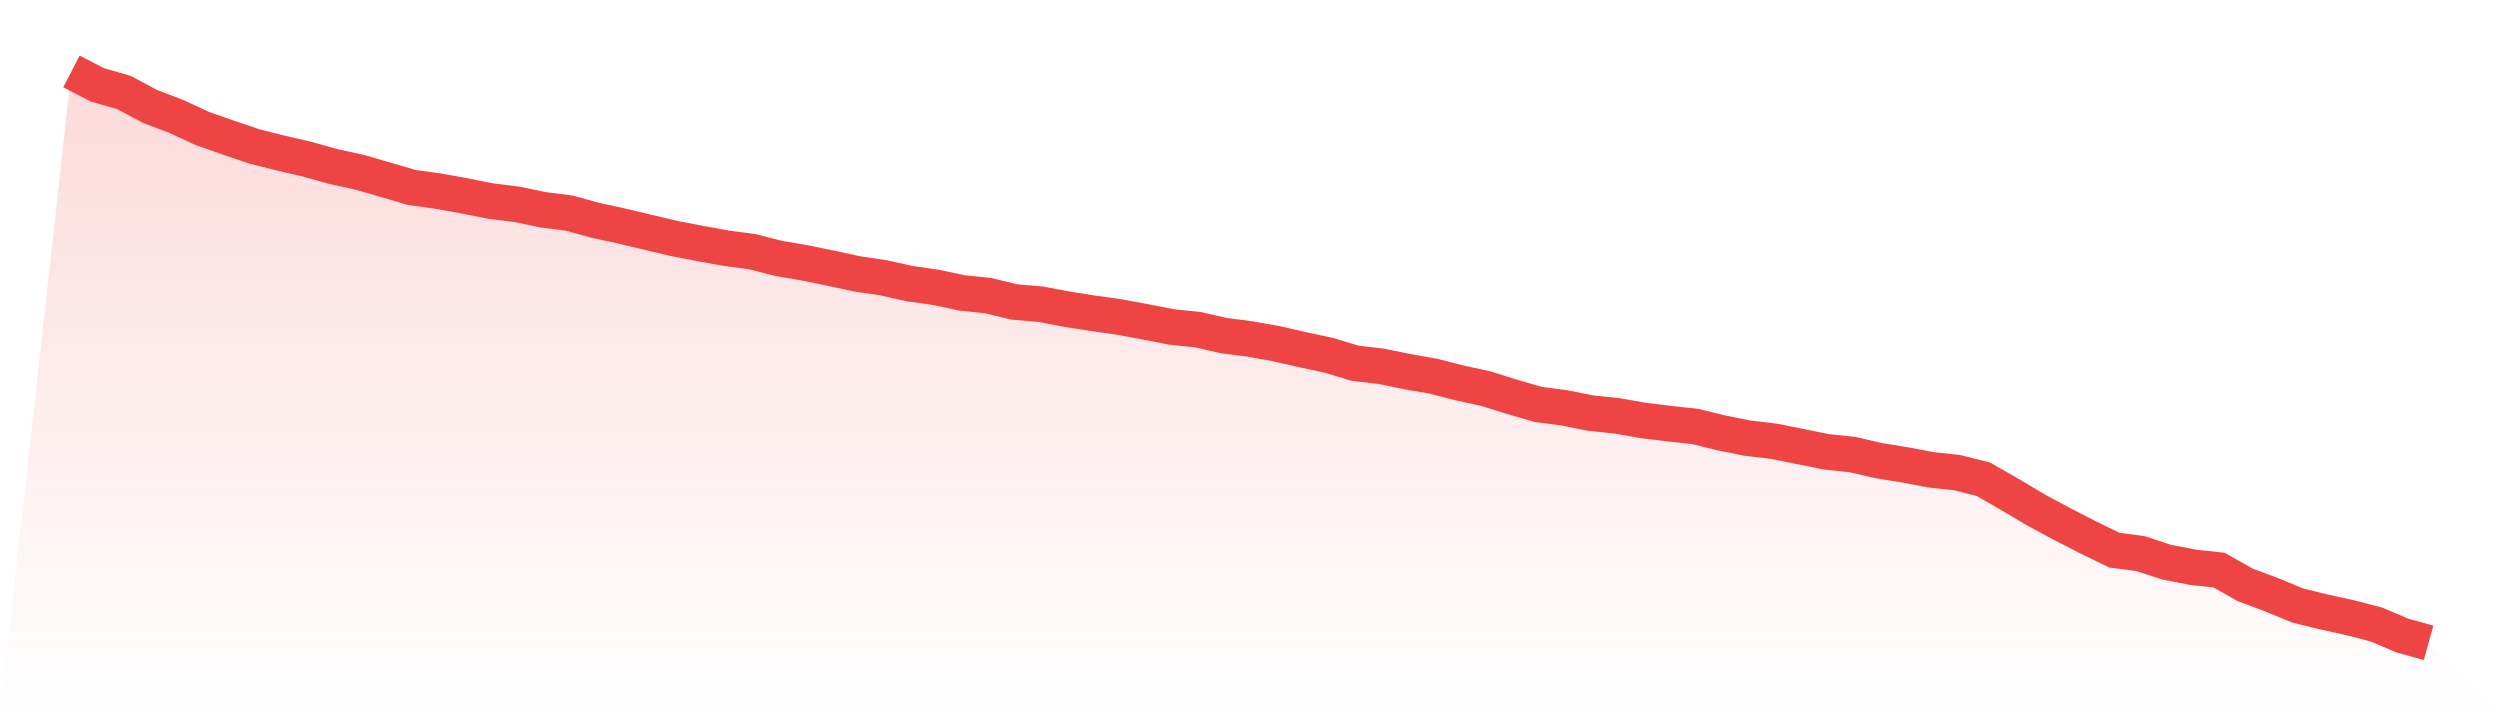
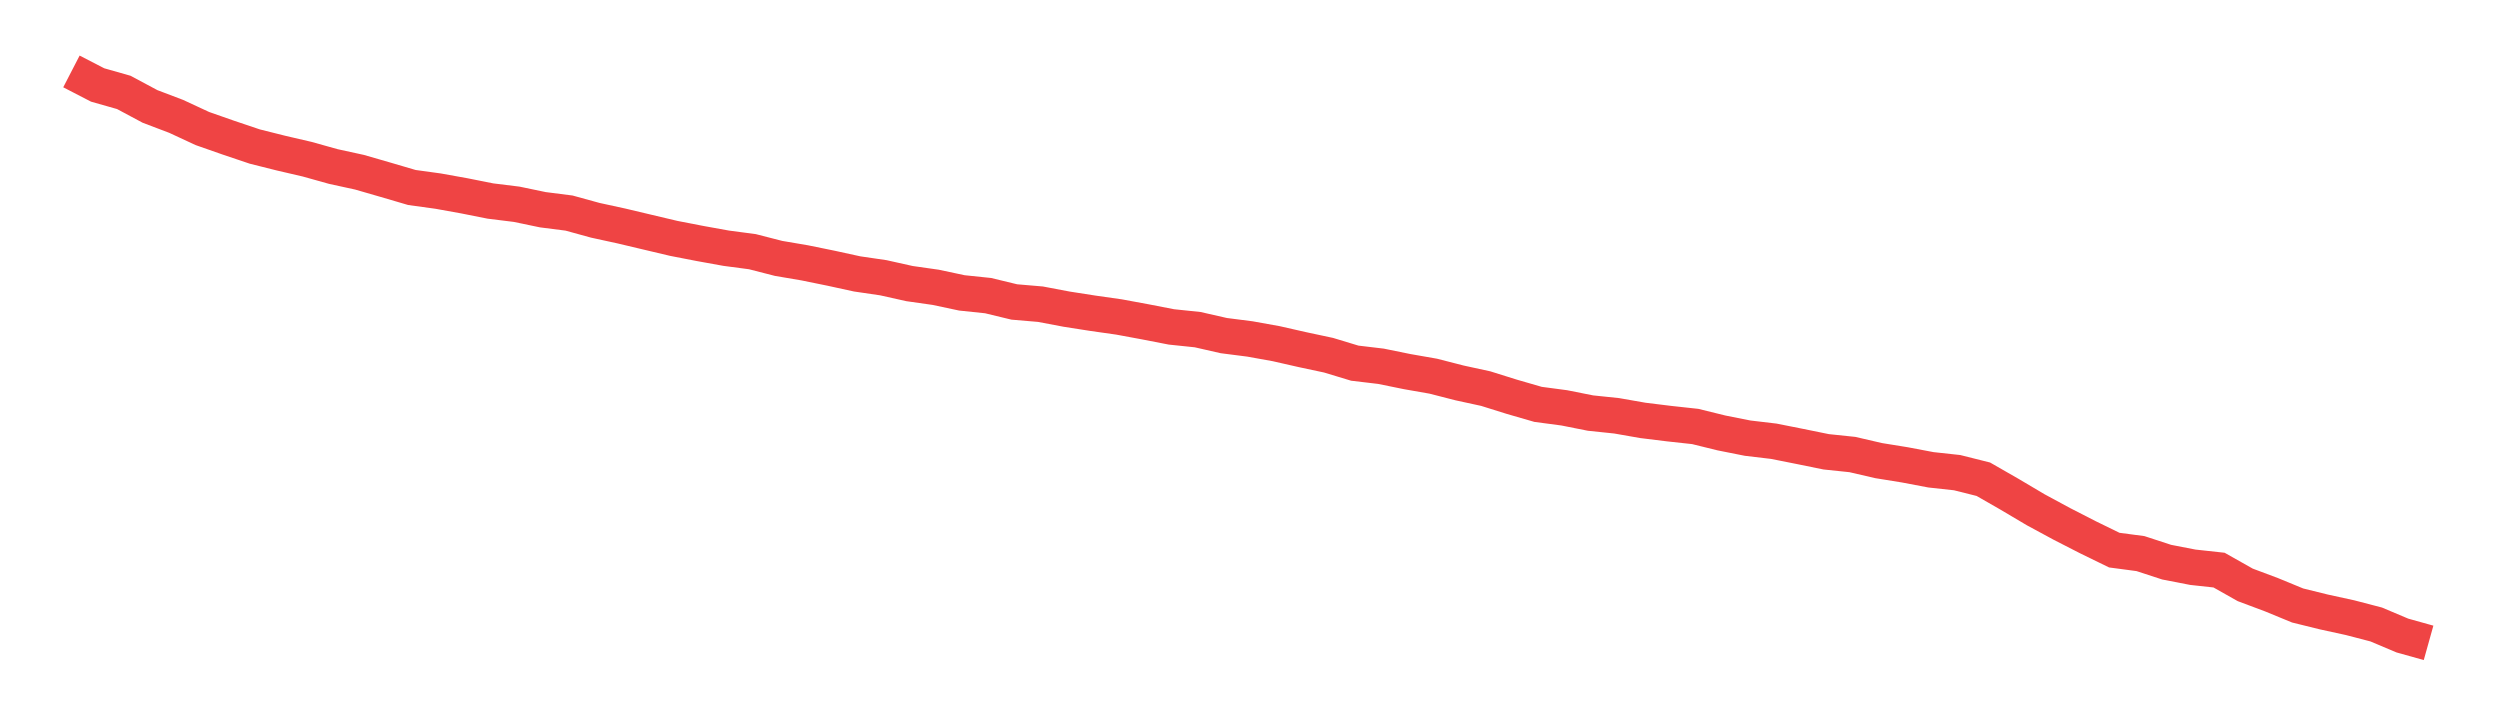
<svg xmlns="http://www.w3.org/2000/svg" viewBox="0 0 140 40">
  <defs>
    <linearGradient id="gradient" x1="0" x2="0" y1="0" y2="1">
      <stop offset="0%" stop-color="#ef4444" stop-opacity="0.2" />
      <stop offset="100%" stop-color="#ef4444" stop-opacity="0" />
    </linearGradient>
  </defs>
-   <path d="M4,4 L4,4 L5.467,4.758 L6.933,5.175 L8.4,5.96 L9.867,6.517 L11.333,7.198 L12.8,7.712 L14.267,8.206 L15.733,8.574 L17.2,8.915 L18.667,9.325 L20.133,9.645 L21.6,10.069 L23.067,10.5 L24.533,10.702 L26,10.966 L27.467,11.258 L28.933,11.439 L30.4,11.745 L31.867,11.932 L33.333,12.335 L34.8,12.655 L36.267,13.003 L37.733,13.35 L39.2,13.635 L40.667,13.9 L42.133,14.094 L43.6,14.47 L45.067,14.72 L46.533,15.019 L48,15.339 L49.467,15.554 L50.933,15.881 L52.4,16.09 L53.867,16.402 L55.333,16.555 L56.8,16.91 L58.267,17.035 L59.733,17.313 L61.2,17.542 L62.667,17.751 L64.133,18.022 L65.6,18.307 L67.067,18.46 L68.533,18.794 L70,18.982 L71.467,19.246 L72.933,19.579 L74.4,19.892 L75.867,20.337 L77.333,20.511 L78.8,20.81 L80.267,21.067 L81.733,21.443 L83.2,21.762 L84.667,22.221 L86.133,22.645 L87.6,22.84 L89.067,23.132 L90.533,23.285 L92,23.542 L93.467,23.723 L94.933,23.883 L96.4,24.244 L97.867,24.536 L99.333,24.71 L100.8,25.002 L102.267,25.301 L103.733,25.454 L105.2,25.794 L106.667,26.031 L108.133,26.309 L109.6,26.469 L111.067,26.837 L112.533,27.678 L114,28.547 L115.467,29.34 L116.933,30.091 L118.4,30.807 L119.867,31.002 L121.333,31.481 L122.8,31.766 L124.267,31.926 L125.733,32.753 L127.2,33.303 L128.667,33.907 L130.133,34.269 L131.6,34.589 L133.067,34.971 L134.533,35.59 L136,36 L140,40 L0,40 z" fill="url(#gradient)" />
  <path d="M4,4 L4,4 L5.467,4.758 L6.933,5.175 L8.4,5.96 L9.867,6.517 L11.333,7.198 L12.8,7.712 L14.267,8.206 L15.733,8.574 L17.2,8.915 L18.667,9.325 L20.133,9.645 L21.6,10.069 L23.067,10.5 L24.533,10.702 L26,10.966 L27.467,11.258 L28.933,11.439 L30.4,11.745 L31.867,11.932 L33.333,12.335 L34.8,12.655 L36.267,13.003 L37.733,13.35 L39.2,13.635 L40.667,13.9 L42.133,14.094 L43.6,14.47 L45.067,14.72 L46.533,15.019 L48,15.339 L49.467,15.554 L50.933,15.881 L52.4,16.09 L53.867,16.402 L55.333,16.555 L56.8,16.91 L58.267,17.035 L59.733,17.313 L61.2,17.542 L62.667,17.751 L64.133,18.022 L65.6,18.307 L67.067,18.46 L68.533,18.794 L70,18.982 L71.467,19.246 L72.933,19.579 L74.4,19.892 L75.867,20.337 L77.333,20.511 L78.8,20.81 L80.267,21.067 L81.733,21.443 L83.2,21.762 L84.667,22.221 L86.133,22.645 L87.6,22.84 L89.067,23.132 L90.533,23.285 L92,23.542 L93.467,23.723 L94.933,23.883 L96.4,24.244 L97.867,24.536 L99.333,24.71 L100.8,25.002 L102.267,25.301 L103.733,25.454 L105.2,25.794 L106.667,26.031 L108.133,26.309 L109.6,26.469 L111.067,26.837 L112.533,27.678 L114,28.547 L115.467,29.34 L116.933,30.091 L118.4,30.807 L119.867,31.002 L121.333,31.481 L122.8,31.766 L124.267,31.926 L125.733,32.753 L127.2,33.303 L128.667,33.907 L130.133,34.269 L131.6,34.589 L133.067,34.971 L134.533,35.59 L136,36" fill="none" stroke="#ef4444" stroke-width="2" />
</svg>